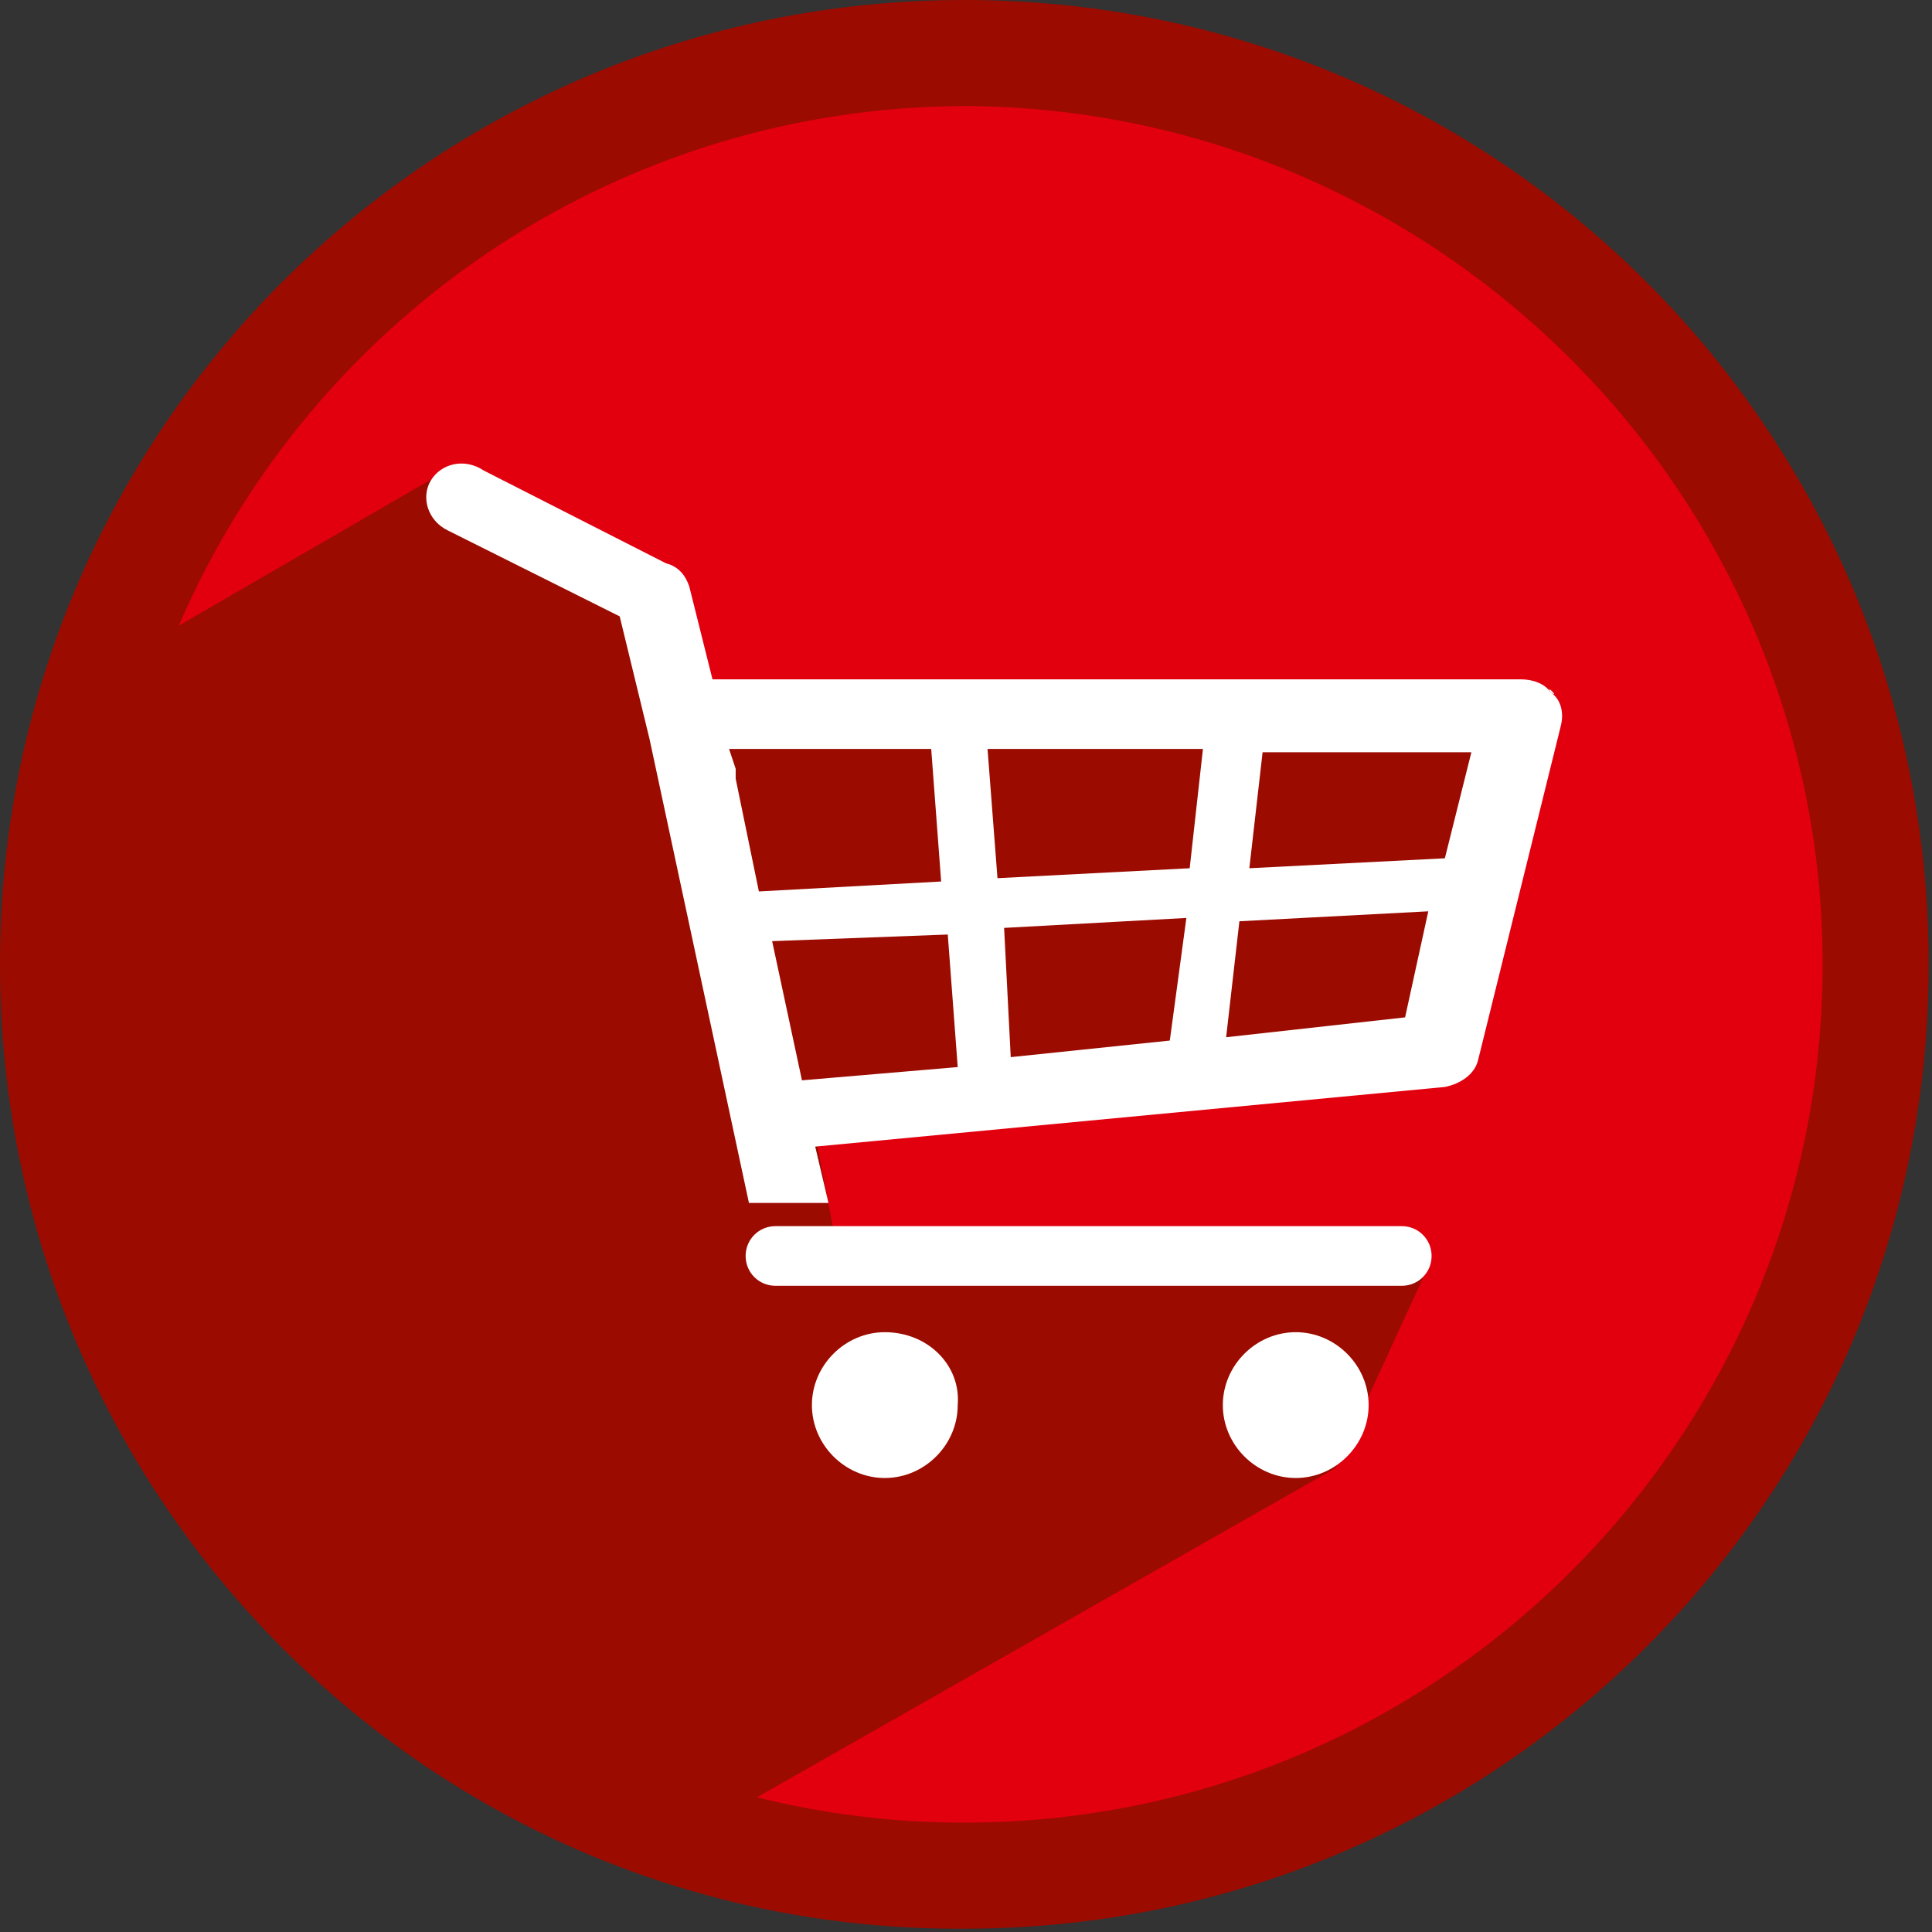
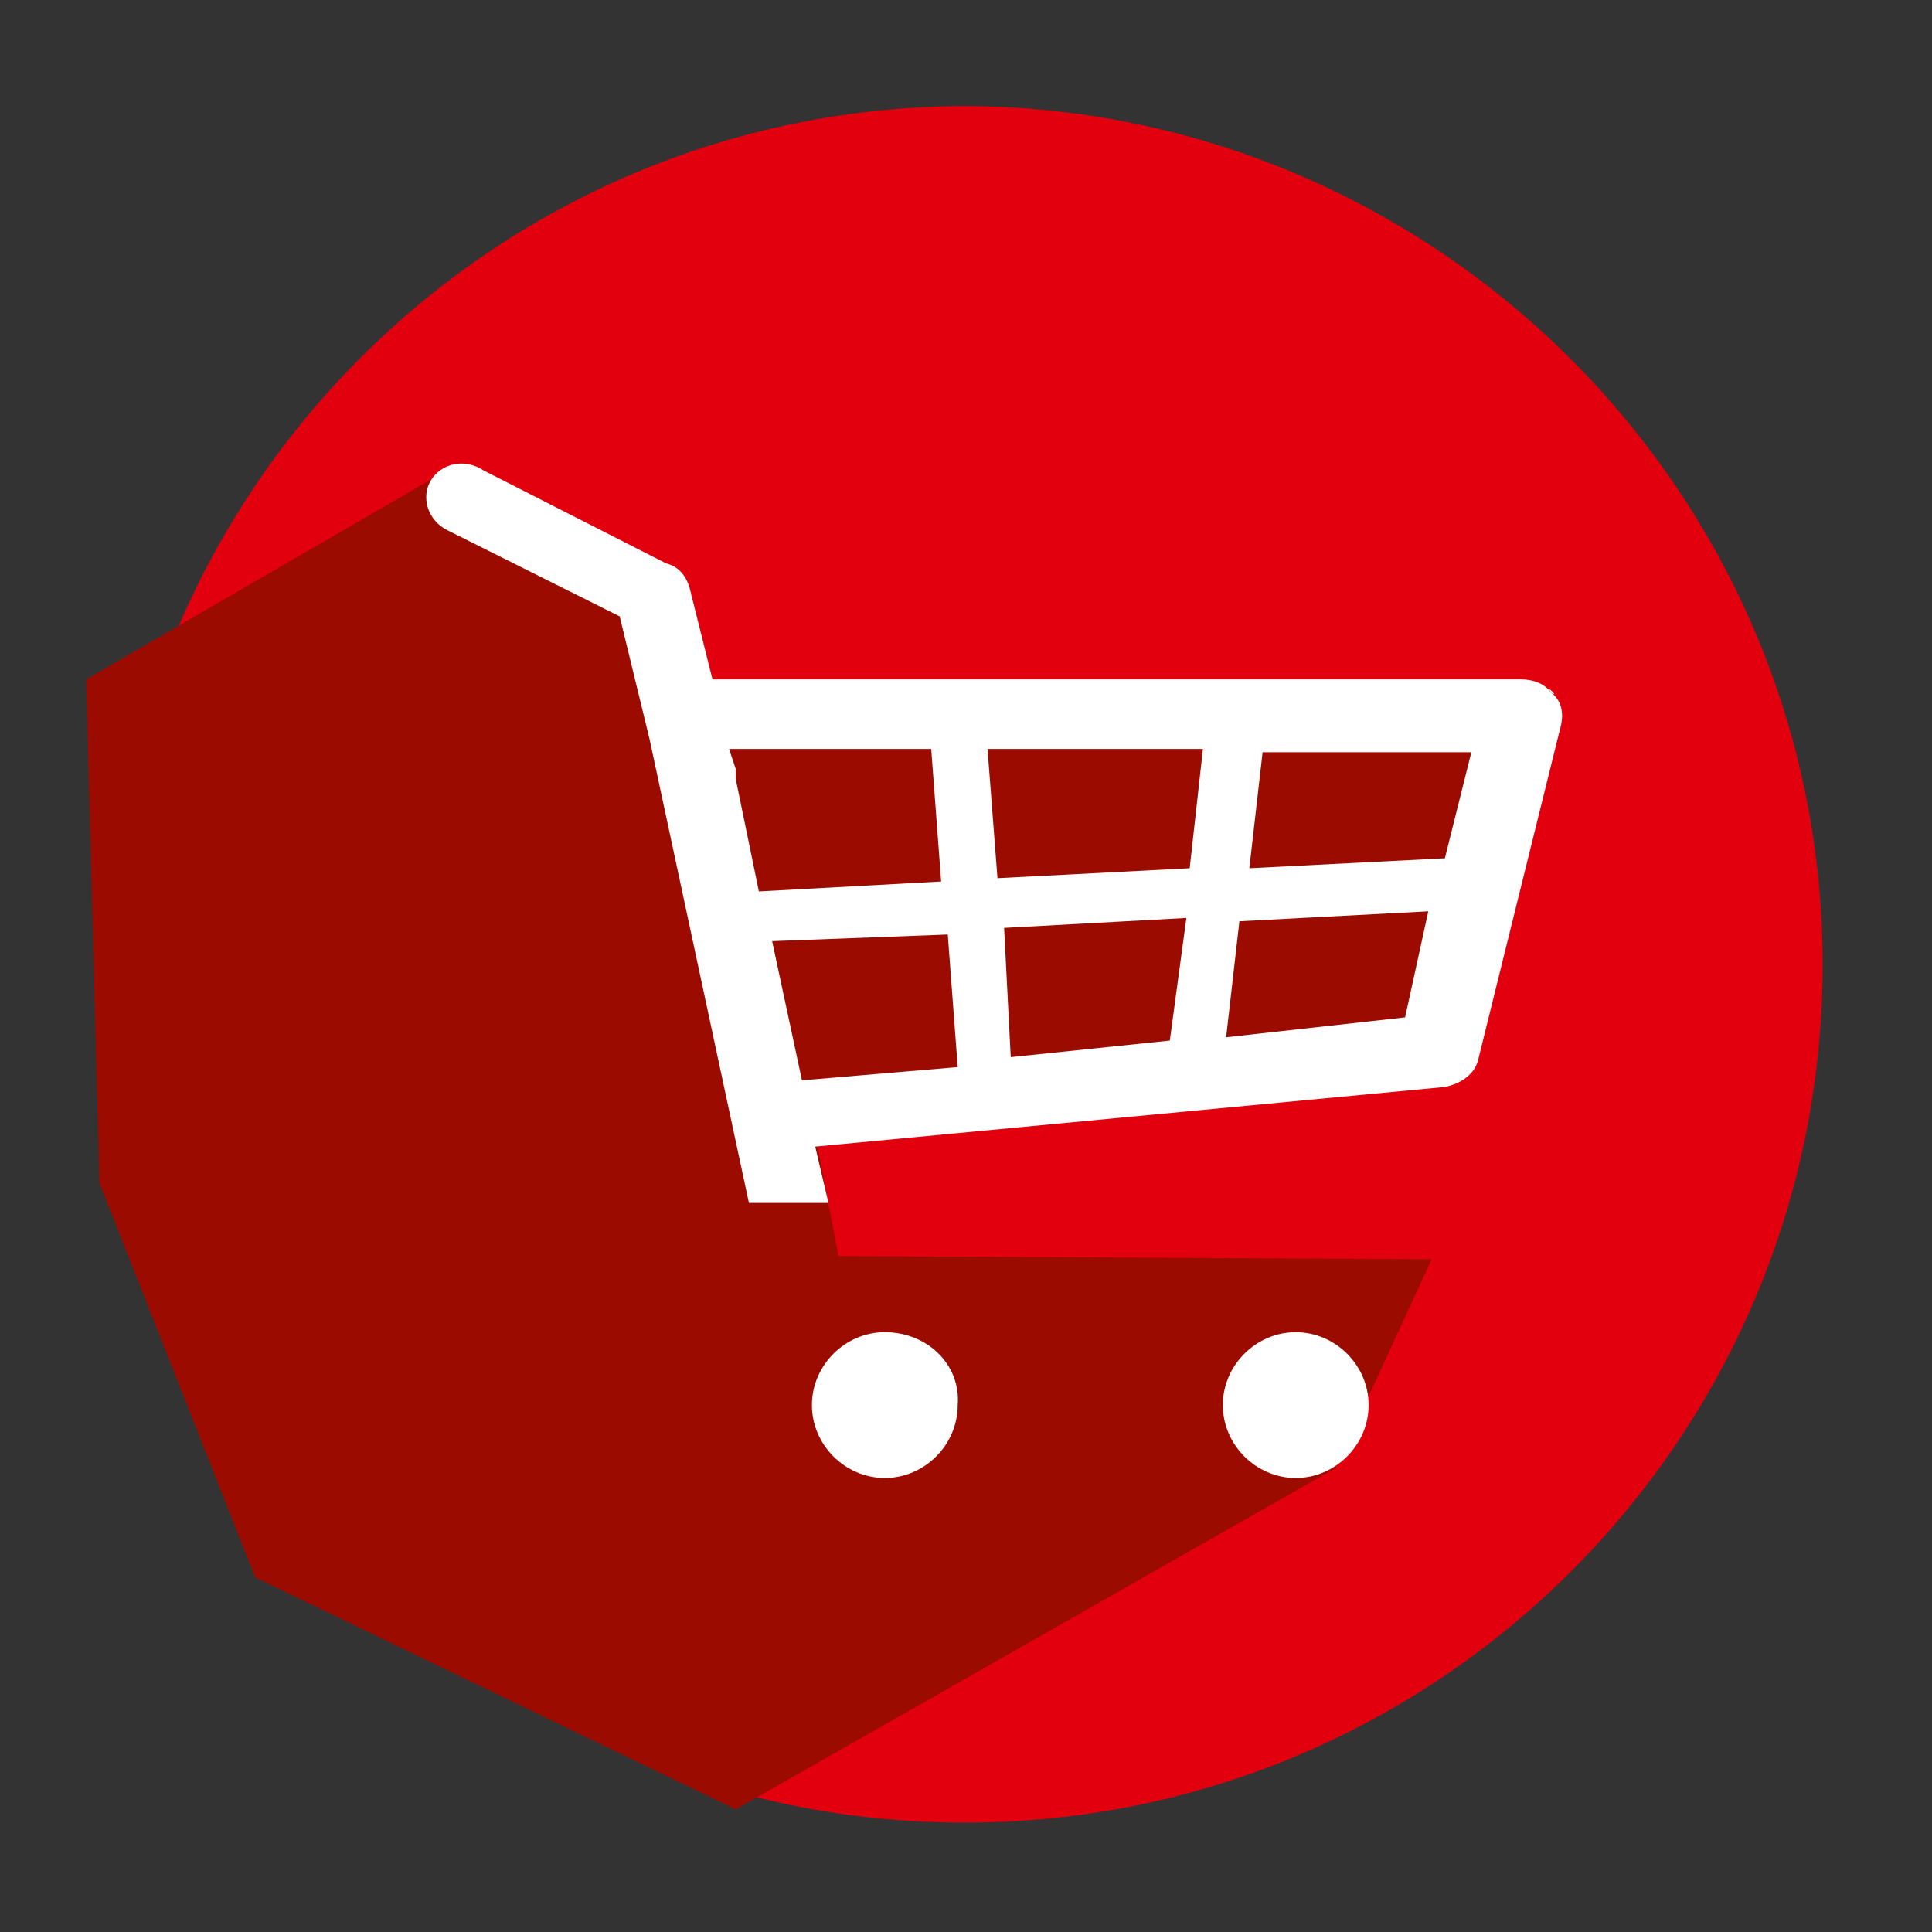
<svg xmlns="http://www.w3.org/2000/svg" xmlns:xlink="http://www.w3.org/1999/xlink" version="1.1" id="Ebene_13" x="0px" y="0px" viewBox="0 0 58.3 58.3" style="enable-background:new 0 0 58.3 58.3;" xml:space="preserve">
  <rect x="0" y="0" width="58.3" height="58.3" fill="#333333" stroke="none" />
  <style type="text/css">
	.st0{fill:#9B0B00;}
	.st1{fill:#E2000F;}
	.st2{clip-path:url(#SVGID_2_);fill:#FFFFFF;}
</style>
  <title>savings</title>
  <g>
    <g>
      <g>
-         <path class="st0" d="M0,29.1C0,13,13,0,29.1,0c16.1,0,29.1,13,29.1,29.1c0,16.1-13,29.1-29.1,29.1C13,58.3,0,45.2,0,29.1z" />
        <path class="st1" d="M3.3,29.1c0-14.3,11.6-25.9,25.9-25.9C43.4,3.3,55,14.9,55,29.1C55,43.4,43.4,55,29.1,55     C14.8,55,3.3,43.4,3.3,29.1z" />
      </g>
    </g>
  </g>
  <polygon class="st0" points="13.3,14.3 2.6,20.5 3,35.7 7.7,47.6 22.2,54.6 40.3,44.3 43.2,38 25.3,37.9 24.5,33.7 43.9,31.2   45.9,21.7 20.9,21.7 19.8,18.5 " />
  <g>
    <defs>
      <rect id="SVGID_1_" x="11.6" y="12.5" width="36.9" height="34.1" />
    </defs>
    <clipPath id="SVGID_2_">
      <use xlink:href="#SVGID_1_" style="overflow:visible;" />
    </clipPath>
    <path class="st2" d="M26.7,40.2c-1.2,0-2.2,1-2.2,2.2c0,1.2,1,2.2,2.2,2.2c1.2,0,2.2-1,2.2-2.2C29,41.2,28,40.2,26.7,40.2" />
    <path class="st2" d="M39.1,40.2c-1.2,0-2.2,1-2.2,2.2c0,1.2,1,2.2,2.2,2.2c1.2,0,2.2-1,2.2-2.2C41.3,41.2,40.3,40.2,39.1,40.2" />
    <path class="st2" d="M46.8,20.9c-0.2-0.3-0.6-0.4-0.9-0.4H21.5l-0.7-2.8c-0.1-0.3-0.3-0.6-0.7-0.7l-5.5-2.8   C14,13.8,13.3,14,13,14.5c-0.3,0.5-0.1,1.2,0.5,1.5l5.2,2.6l0.9,3.7l2.7,12.6l0.3,1.4H25l-0.4-1.7l19-1.8c0.5-0.1,0.9-0.4,1-0.8   l2.5-10.1C47.2,21.5,47.1,21.1,46.8,20.9 M22.2,23.5c0-0.1,0-0.2,0-0.3L22,22.6h6.1l0.3,4l-5.5,0.3L22.2,23.5z M24.2,32.6l-0.9-4.2   l5.3-0.2l0.3,4L24.2,32.6z M35.3,31.4l-4.8,0.5L30.3,28l5.5-0.3L35.3,31.4z M35.9,26.2l-5.8,0.3l-0.3-3.9h6.5L35.9,26.2z    M42.4,30.7l-5.4,0.6l0.4-3.5l5.7-0.3L42.4,30.7z M43.6,25.9l-5.9,0.3l0.4-3.5h6.3L43.6,25.9z" />
    <path class="st2" d="M46.8,20.9C47.1,21.1,46.6,20.6,46.8,20.9" />
-     <path class="st2" d="M42.3,37H23.4c-0.5,0-0.9,0.4-0.9,0.9c0,0.5,0.4,0.9,0.9,0.9h18.9c0.5,0,0.9-0.4,0.9-0.9   C43.2,37.4,42.8,37,42.3,37" />
  </g>
</svg>